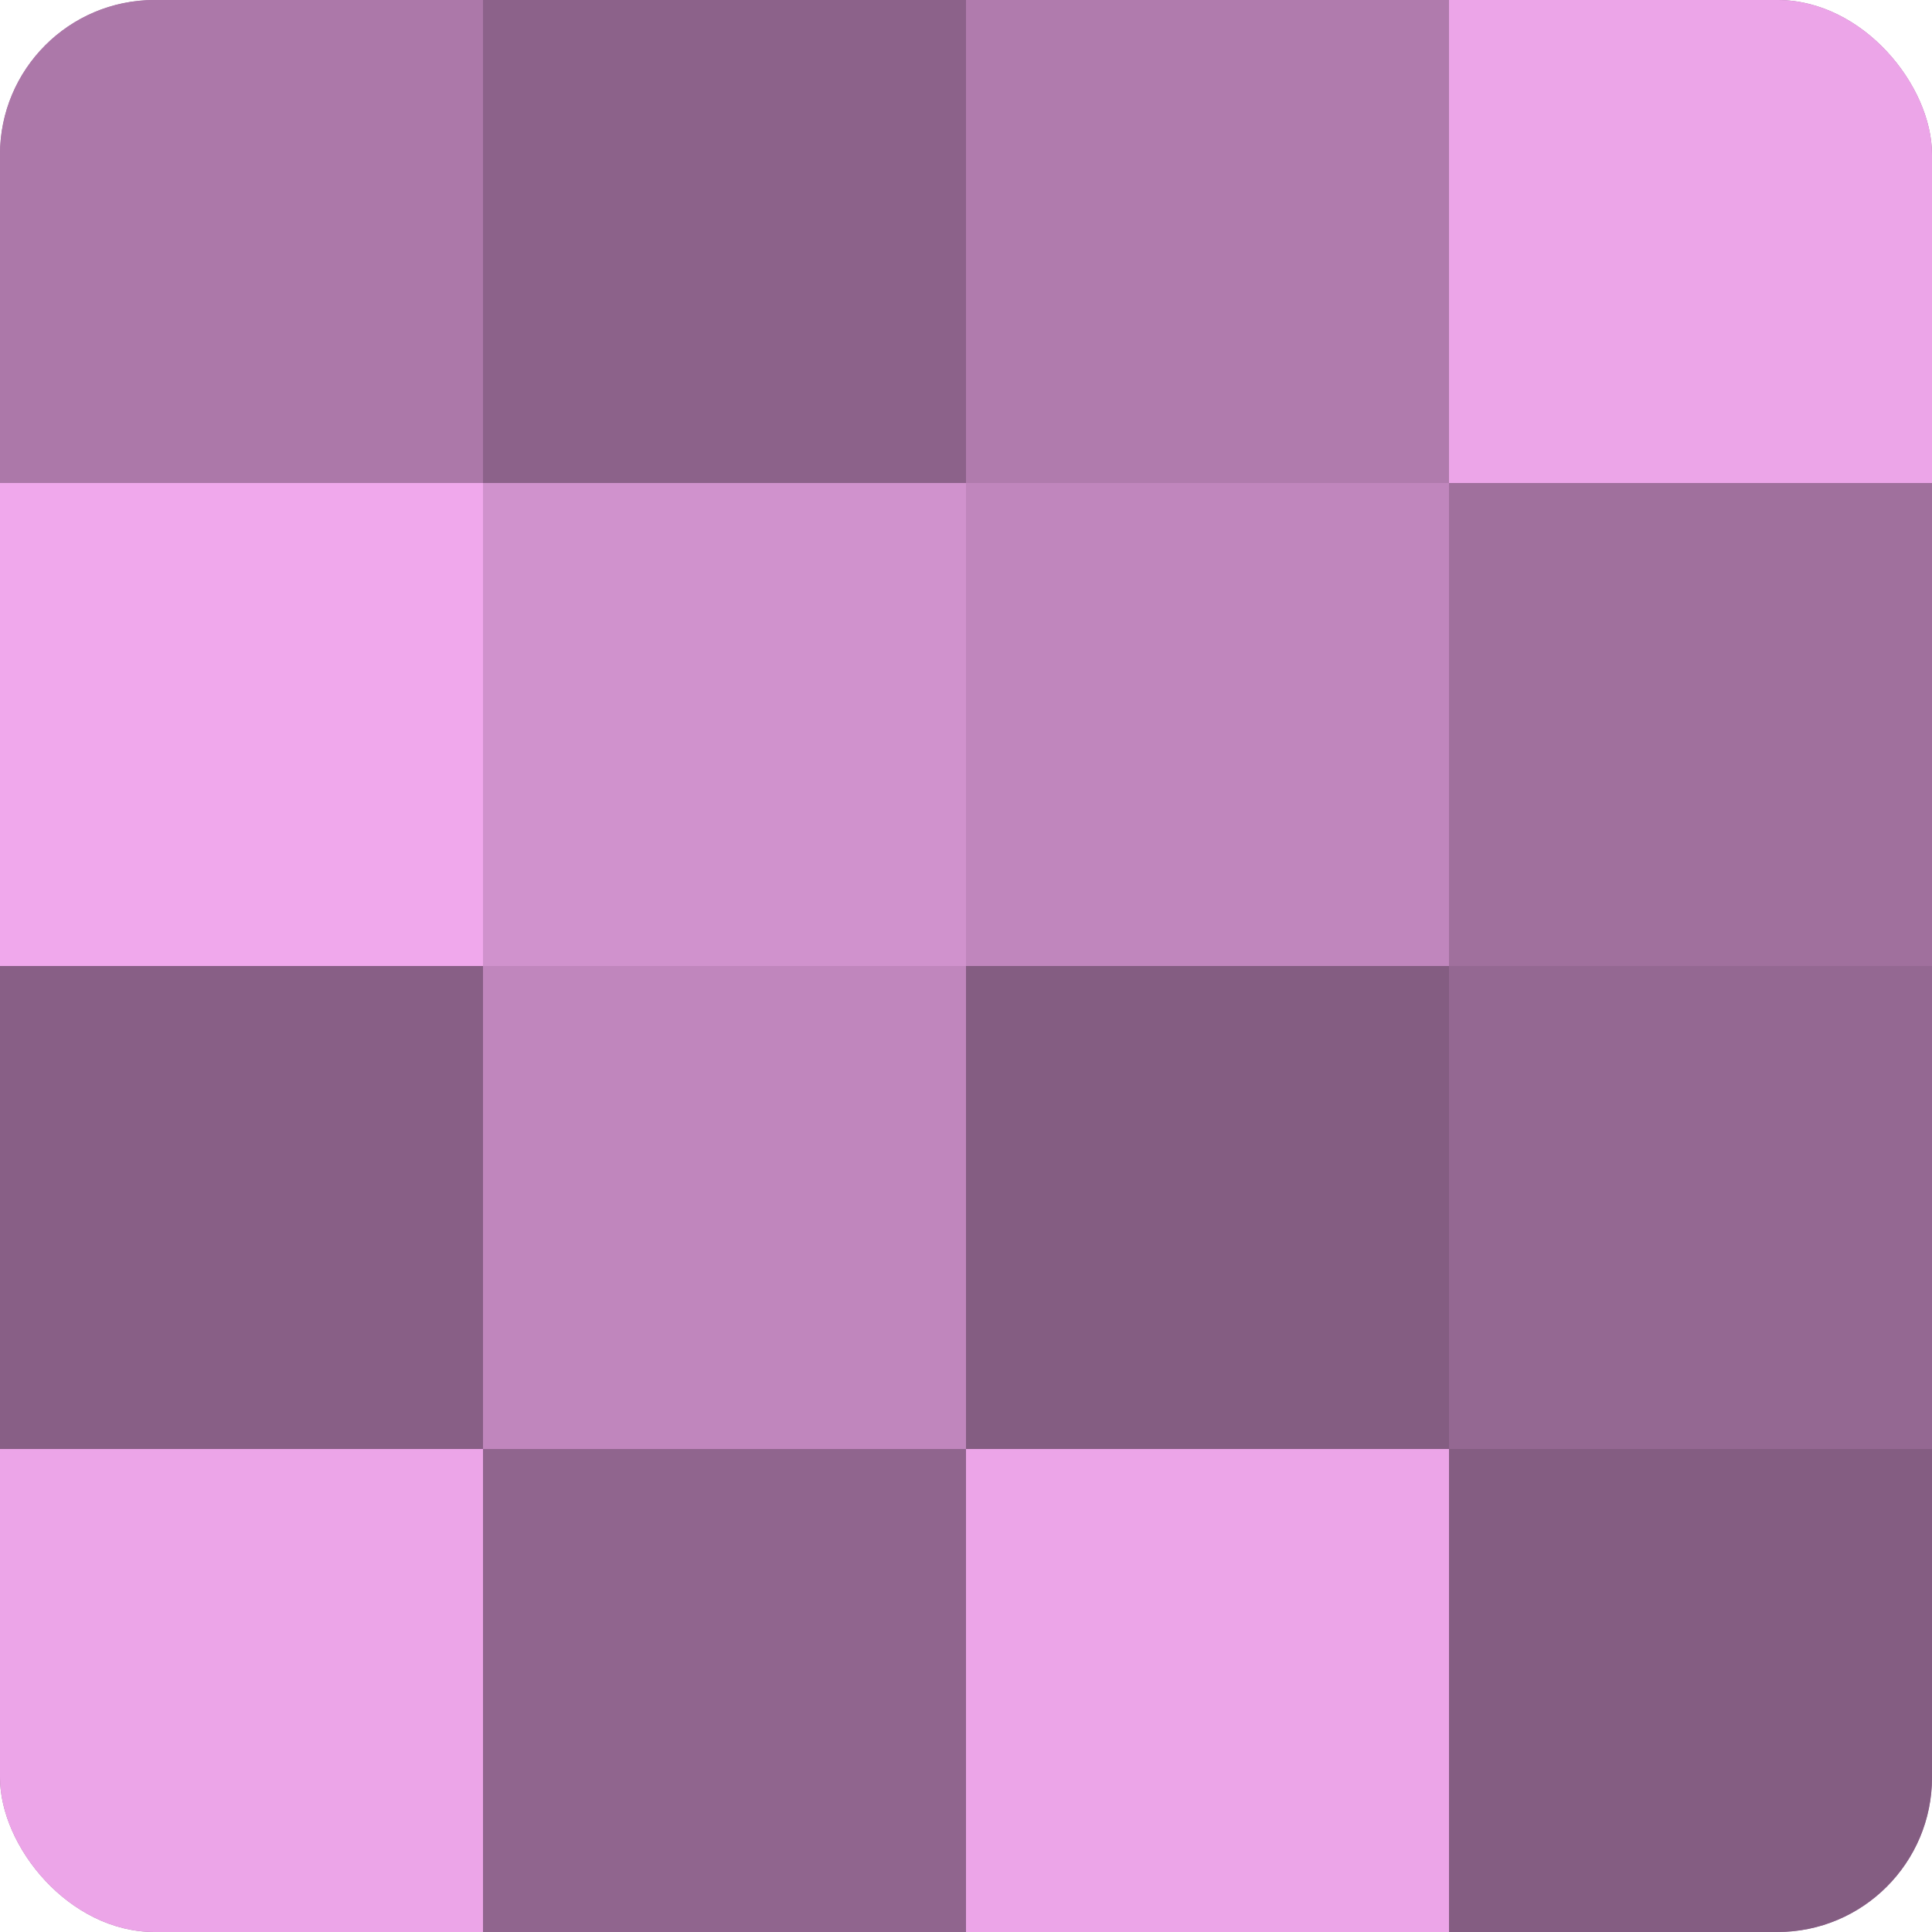
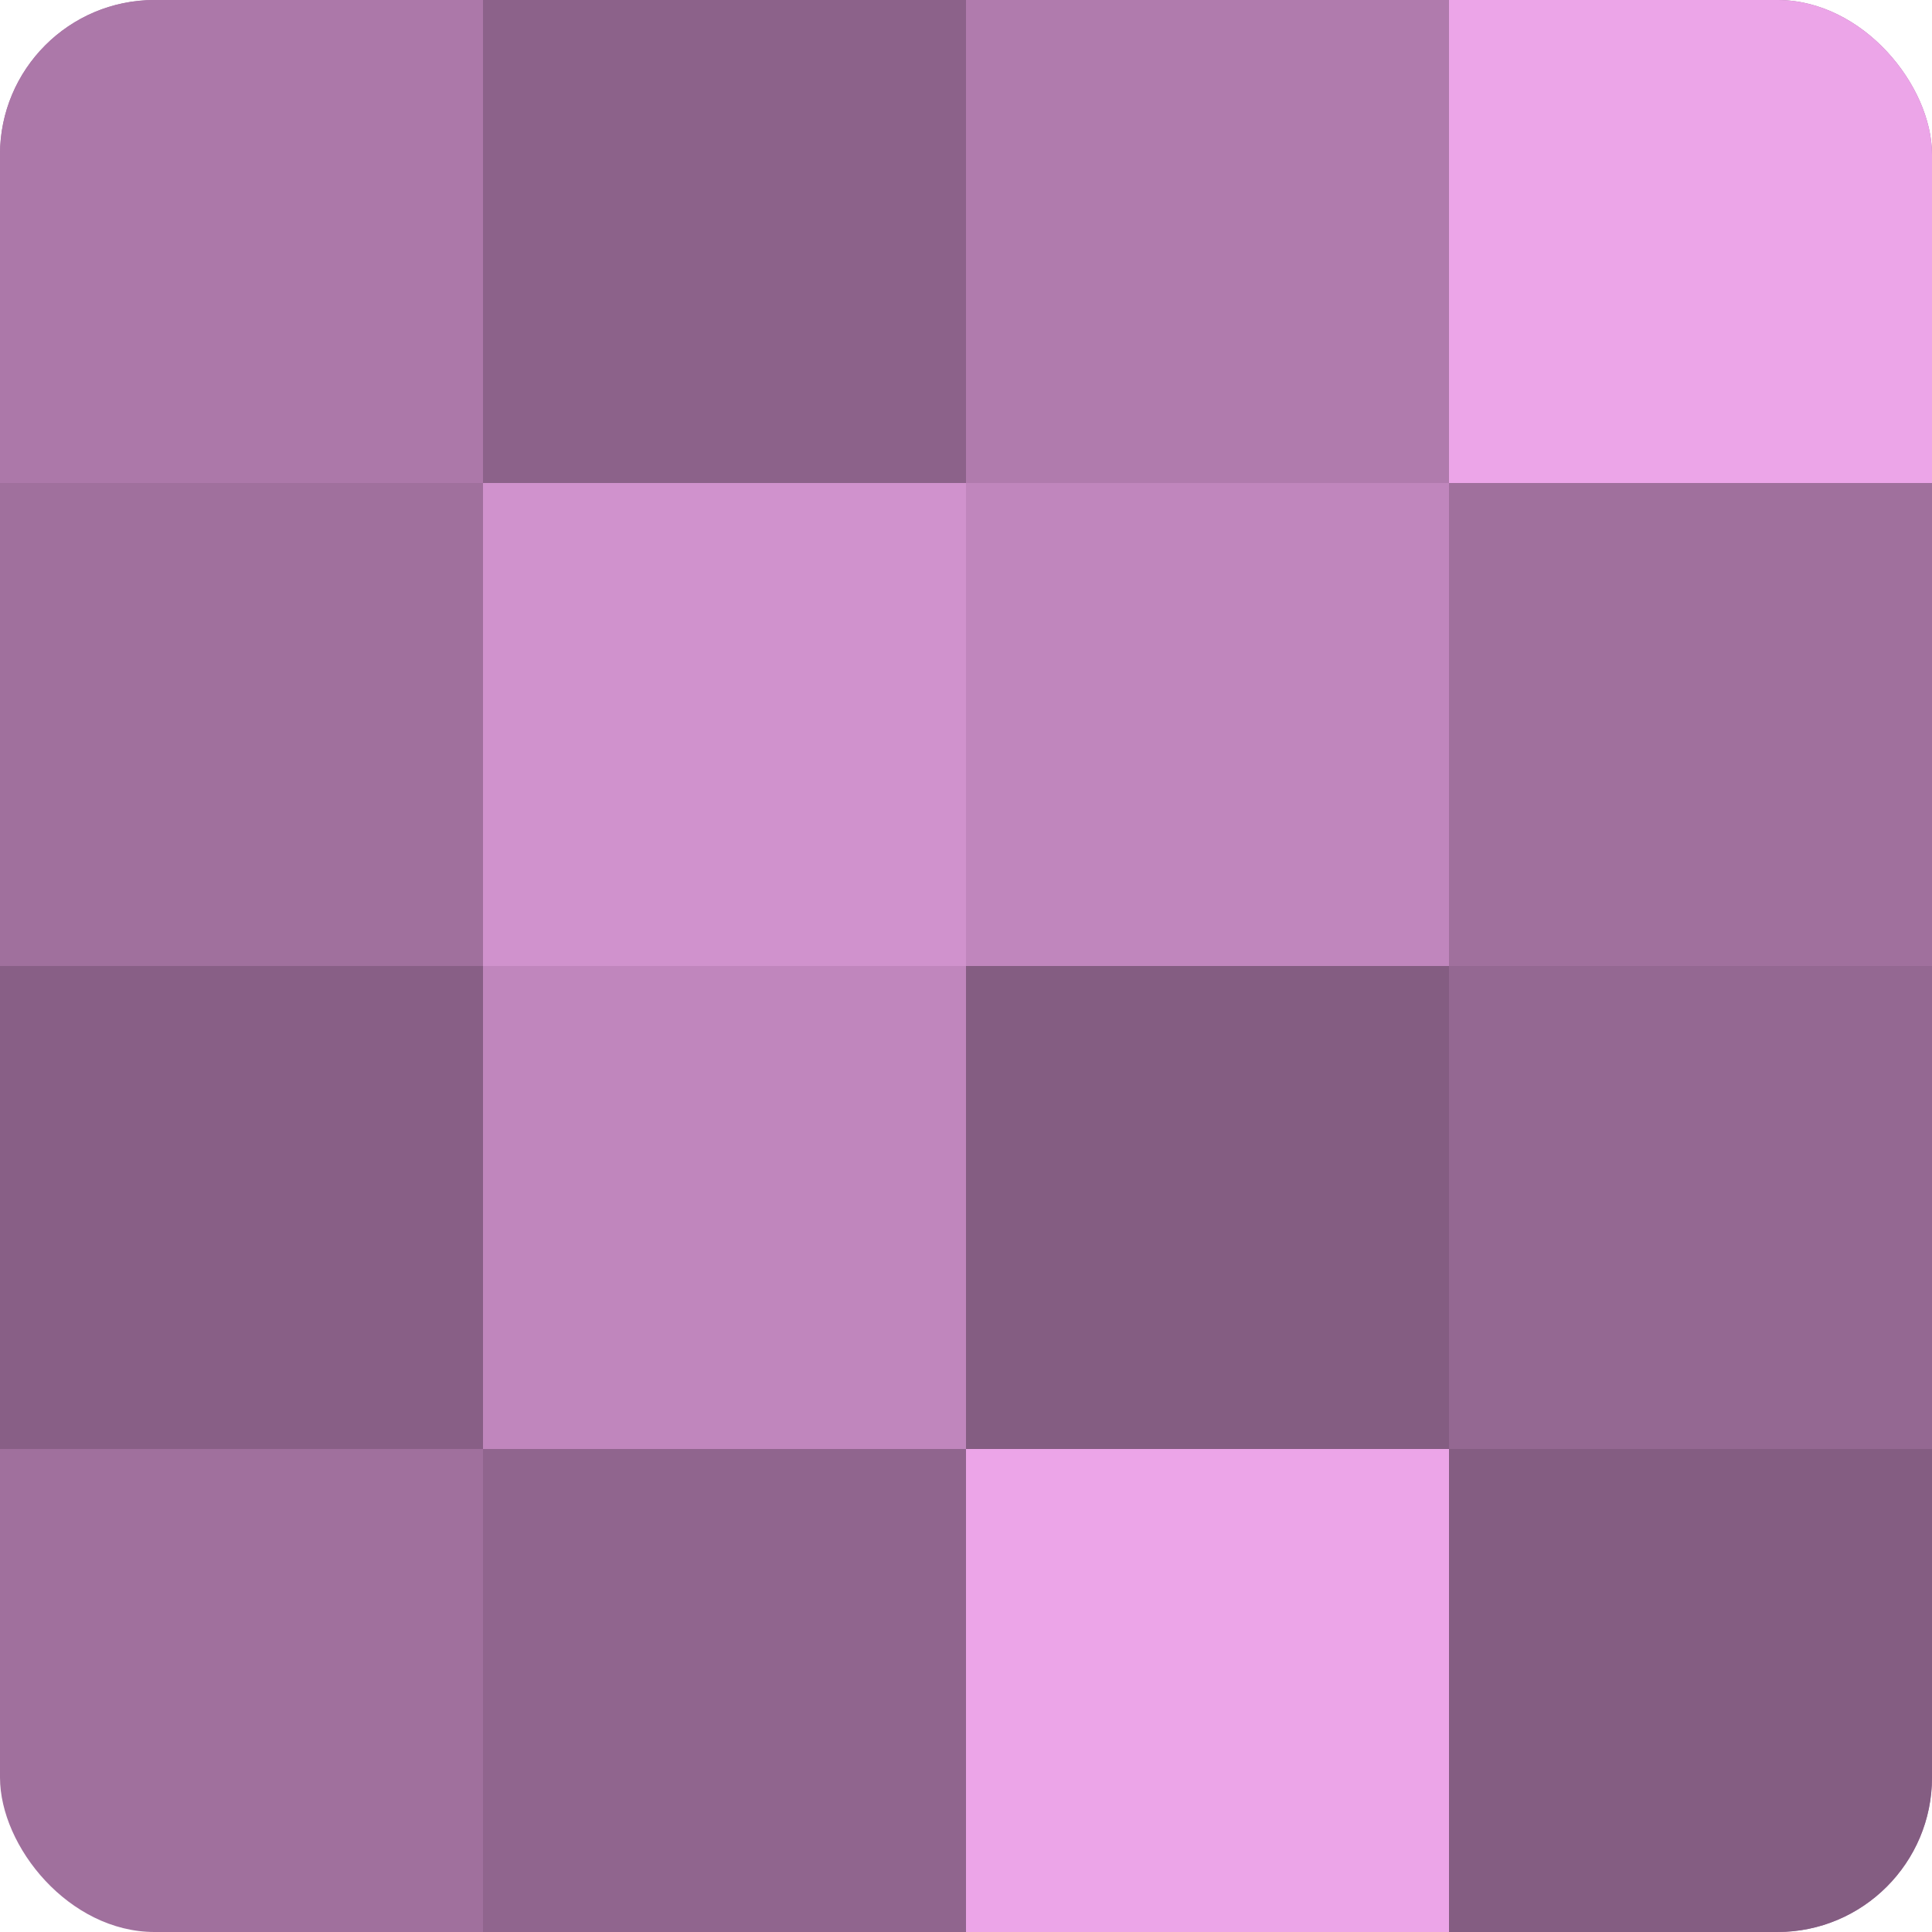
<svg xmlns="http://www.w3.org/2000/svg" width="60" height="60" viewBox="0 0 100 100" preserveAspectRatio="xMidYMid meet">
  <defs>
    <clipPath id="c" width="100" height="100">
      <rect width="100" height="100" rx="8" ry="8" />
    </clipPath>
  </defs>
  <g clip-path="url(#c)">
    <rect width="100" height="100" fill="#a0709d" />
    <rect width="25" height="25" fill="#ac78a9" />
-     <rect y="25" width="25" height="25" fill="#f0a8ec" />
    <rect y="50" width="25" height="25" fill="#885f86" />
-     <rect y="75" width="25" height="25" fill="#eca5e8" />
    <rect x="25" width="25" height="25" fill="#8c628a" />
    <rect x="25" y="25" width="25" height="25" fill="#d092cd" />
    <rect x="25" y="50" width="25" height="25" fill="#c086bd" />
    <rect x="25" y="75" width="25" height="25" fill="#90658e" />
    <rect x="50" width="25" height="25" fill="#b07bad" />
    <rect x="50" y="25" width="25" height="25" fill="#c086bd" />
    <rect x="50" y="50" width="25" height="25" fill="#845d82" />
    <rect x="50" y="75" width="25" height="25" fill="#eca5e8" />
    <rect x="75" width="25" height="25" fill="#eca5e8" />
    <rect x="75" y="25" width="25" height="25" fill="#a0709d" />
    <rect x="75" y="50" width="25" height="25" fill="#946892" />
    <rect x="75" y="75" width="25" height="25" fill="#845d82" />
  </g>
</svg>